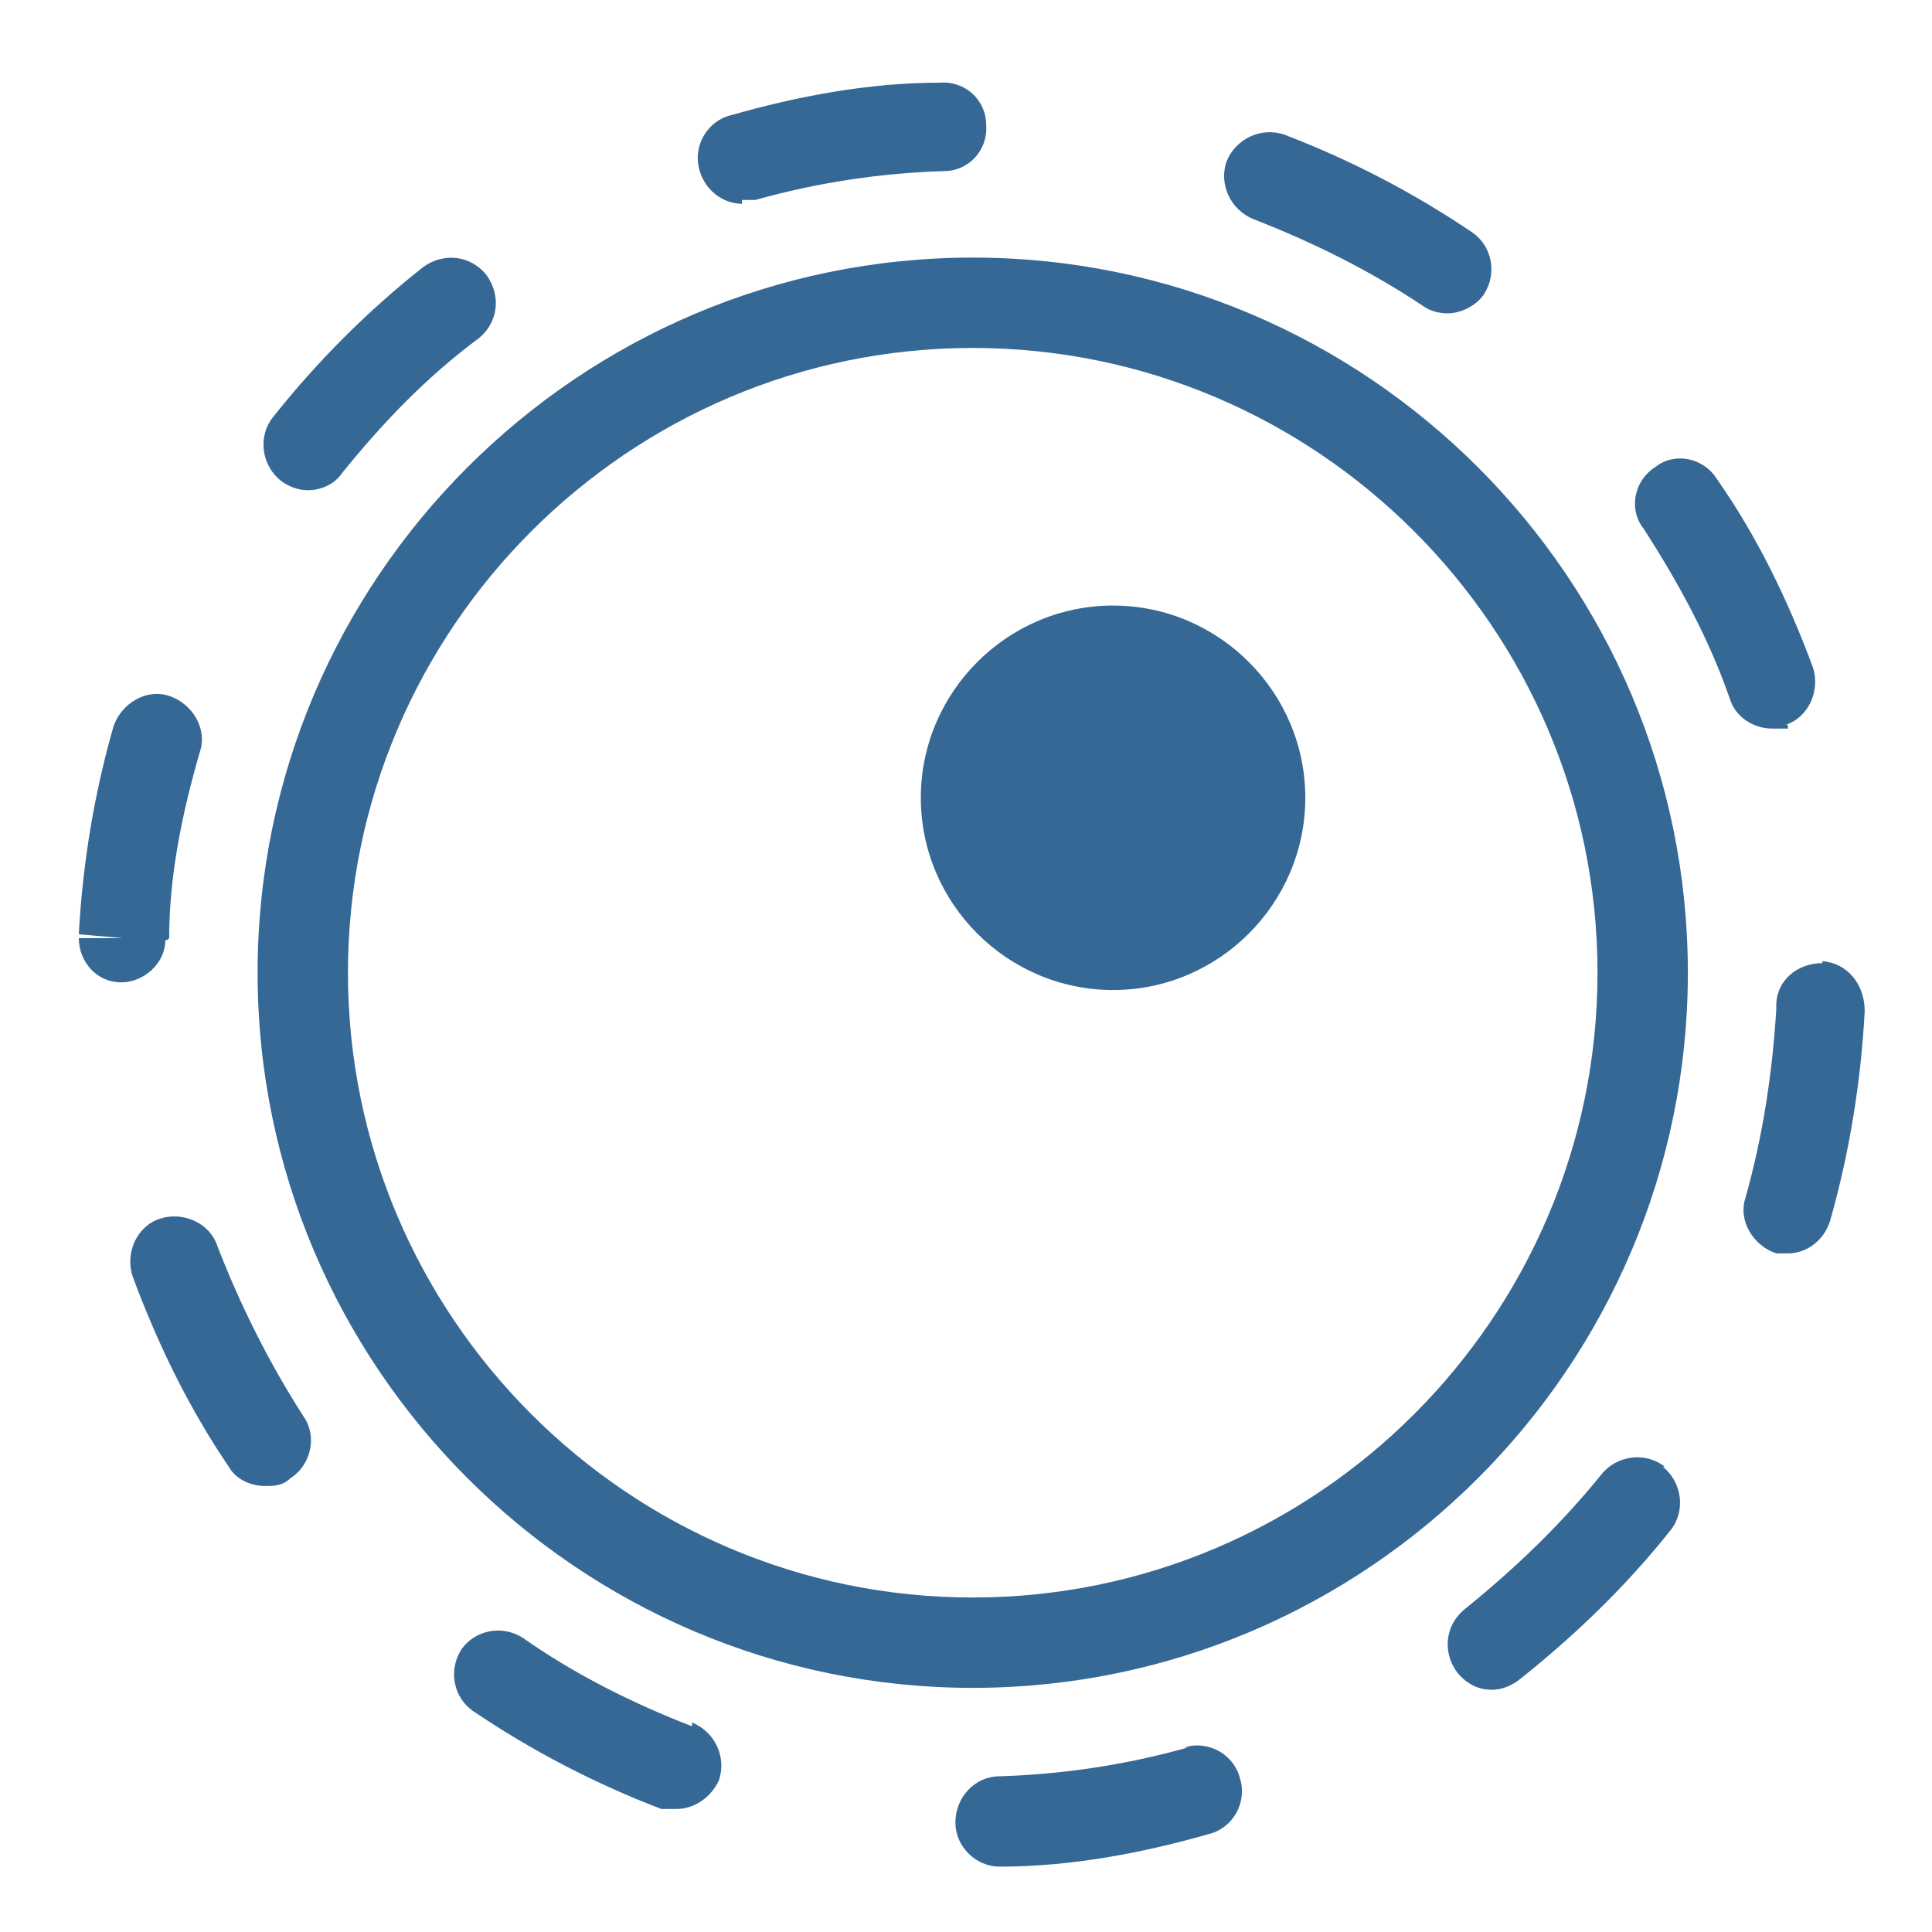
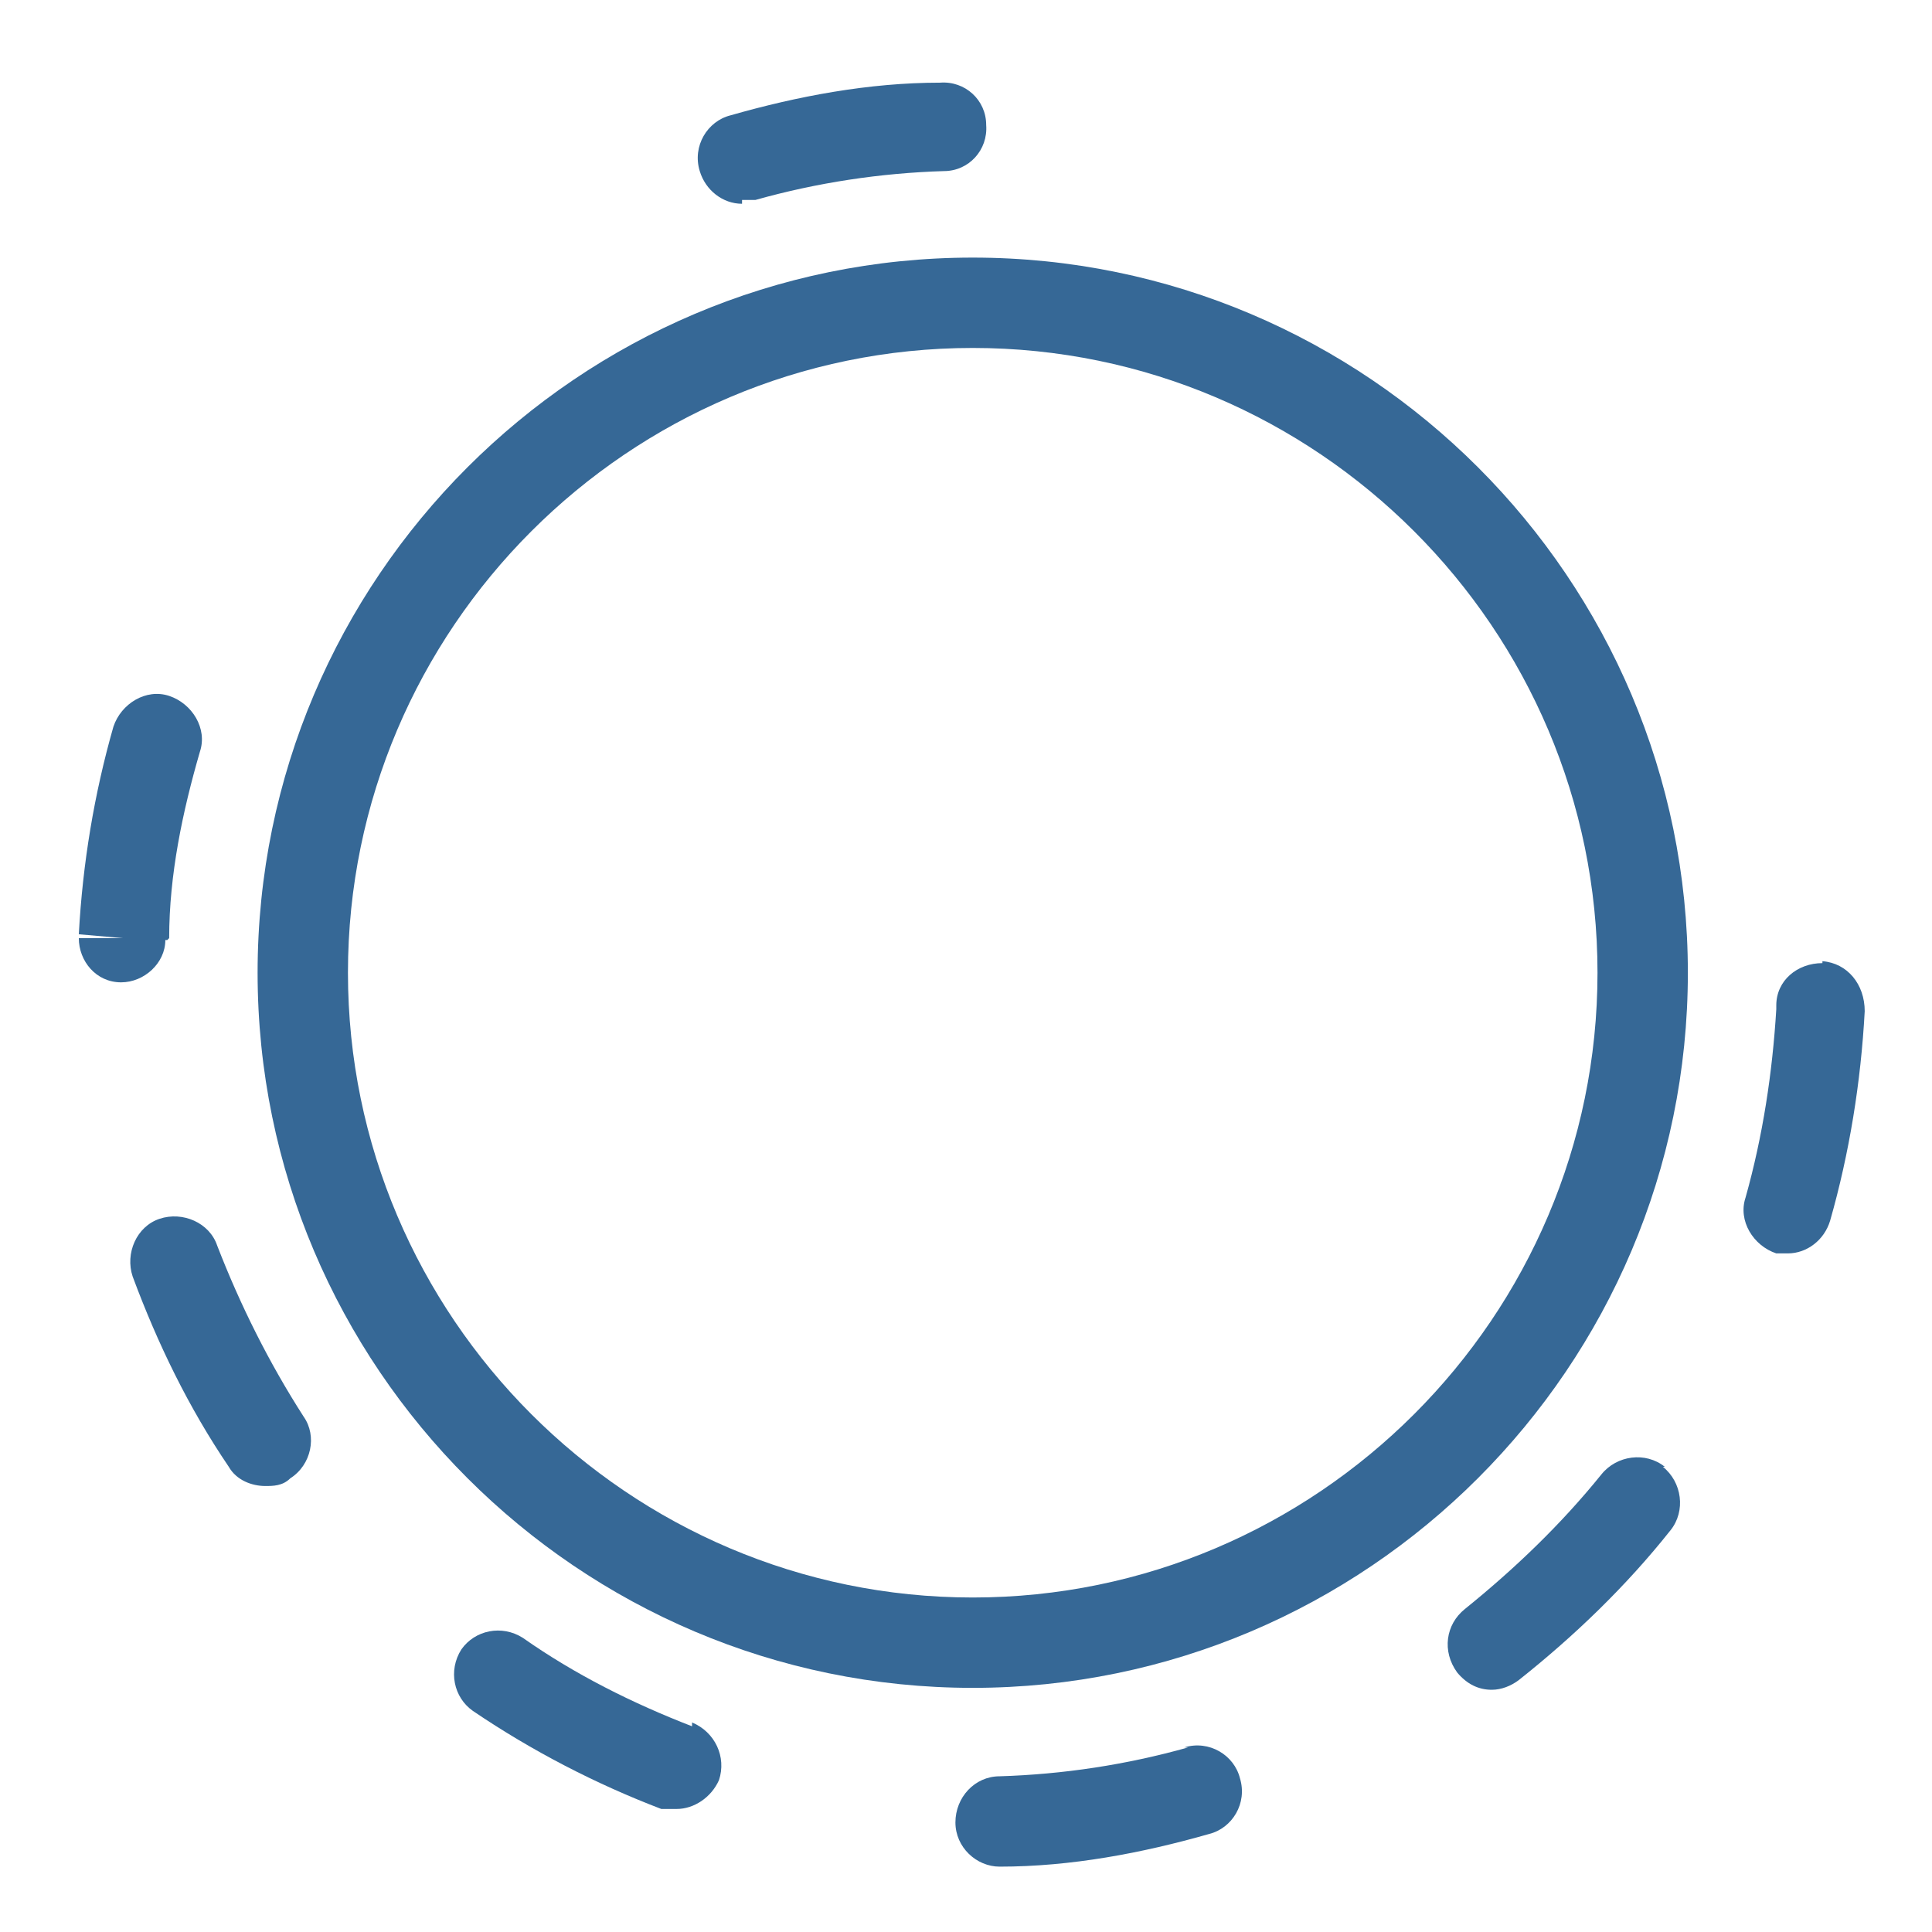
<svg xmlns="http://www.w3.org/2000/svg" viewBox="0 0 100.5 100.5">
  <defs>
    <style>      .cls-1 {        fill: #366896;      }    </style>
  </defs>
  <g>
    <g id="Layer_1">
      <g id="Layer_1-2" data-name="Layer_1">
        <g id="Layer_1-2">
          <g id="Layer_1-2-2" data-name="Layer_1-2">
            <g>
              <path class="cls-1" d="M8.8,48.8h0c0-3.3.7-6.6,1.6-9.7.4-1.2-.4-2.5-1.6-2.9-1.2-.4-2.5.4-2.9,1.6-1,3.5-1.6,7.1-1.8,10.8l2.3.2h-2.3c0,1.2.9,2.3,2.2,2.3h0c1.2,0,2.3-1,2.3-2.2h.1Z" />
              <path class="cls-1" d="M11.3,64.8c-.4-1.2-1.8-1.8-3-1.4s-1.8,1.8-1.4,3c1.3,3.5,2.9,6.8,5,9.9.4.7,1.2,1,1.9,1h0c.4,0,.9,0,1.3-.4,1.1-.7,1.4-2.2.7-3.2-1.8-2.8-3.3-5.8-4.5-8.9Z" />
-               <path class="cls-1" d="M65.2,11.4c3.1,1.2,6.1,2.7,8.8,4.5.4.3.9.4,1.3.4h0c.7,0,1.5-.4,1.9-1,.7-1.1.4-2.5-.6-3.2-3.1-2.1-6.4-3.8-9.8-5.1-1.2-.4-2.5.2-3,1.4-.4,1.2.2,2.5,1.4,3Z" />
-               <path class="cls-1" d="M14.6,25c.4.3.9.5,1.4.5h0c.7,0,1.4-.3,1.8-.9,2.1-2.6,4.4-5,7.1-7,1-.8,1.2-2.2.4-3.3-.8-1-2.2-1.2-3.3-.4-2.9,2.3-5.5,4.9-7.8,7.8-.8,1-.6,2.5.4,3.3Z" />
              <path class="cls-1" d="M38.7,10.4h.6c3.2-.9,6.5-1.4,9.8-1.5,1.3,0,2.3-1.1,2.2-2.4,0-1.3-1.1-2.3-2.4-2.2-3.7,0-7.4.7-10.9,1.7-1.2.3-2,1.6-1.6,2.9.3,1,1.2,1.7,2.2,1.7v-.2h0Z" />
              <path class="cls-1" d="M61.8,90.9c-3.2.9-6.5,1.4-9.8,1.5-1.3,0-2.3,1.1-2.3,2.4s1.1,2.3,2.3,2.3h0c3.7,0,7.4-.7,10.9-1.7,1.2-.3,2-1.6,1.6-2.9-.3-1.2-1.6-2-2.9-1.6,0,0,.2,0,.2,0Z" />
              <path class="cls-1" d="M94.8,50.1c-1.3,0-2.4.9-2.4,2.2v.2c-.2,3.3-.7,6.6-1.6,9.8-.4,1.2.4,2.5,1.6,2.9h.6c1,0,1.9-.7,2.2-1.7,1-3.5,1.6-7.2,1.8-10.9h0c0-1.4-.9-2.5-2.2-2.6h0Z" />
              <path class="cls-1" d="M36,89.8c-3.1-1.2-6.1-2.7-8.8-4.6-1.1-.7-2.5-.4-3.2.6-.7,1.1-.4,2.5.6,3.2,3.1,2.1,6.4,3.8,9.8,5.1h.8c.9,0,1.8-.6,2.2-1.5.4-1.2-.2-2.5-1.4-3h0v.2Z" />
-               <path class="cls-1" d="M92.9,37.7c1.2-.4,1.8-1.8,1.4-3-1.3-3.5-2.9-6.8-5-9.8-.7-1.1-2.2-1.4-3.2-.6-1.1.7-1.4,2.2-.6,3.2,1.8,2.8,3.4,5.7,4.5,8.9.3.9,1.2,1.5,2.2,1.5s.5,0,.8,0h0v-.2h-.1Z" />
              <path class="cls-1" d="M86.6,76.3c-1-.8-2.5-.6-3.3.4-2.1,2.6-4.5,4.9-7.1,7-1,.8-1.2,2.2-.4,3.3.5.6,1.1.9,1.8.9h0c.5,0,1-.2,1.4-.5,2.9-2.3,5.6-4.9,7.9-7.8.8-1,.6-2.5-.4-3.3h0Z" />
              <path class="cls-1" d="M50.6,13.4c-20.5,0-37.2,16.7-37.2,37.2s16.7,37.2,37.2,37.2,37.2-16.7,37.2-37.2S71.1,13.4,50.6,13.4ZM50.6,83.1c-17.9,0-32.5-14.6-32.5-32.5s14.6-32.5,32.5-32.5,32.5,14.6,32.5,32.5-14.6,32.5-32.5,32.5Z" />
-               <path class="cls-1" d="M57.9,31.5c-5.5,0-10,4.5-10,10s4.5,10,10,10,10-4.5,10-10-4.5-10-10-10Z" />
            </g>
          </g>
        </g>
      </g>
    </g>
  </g>
</svg>